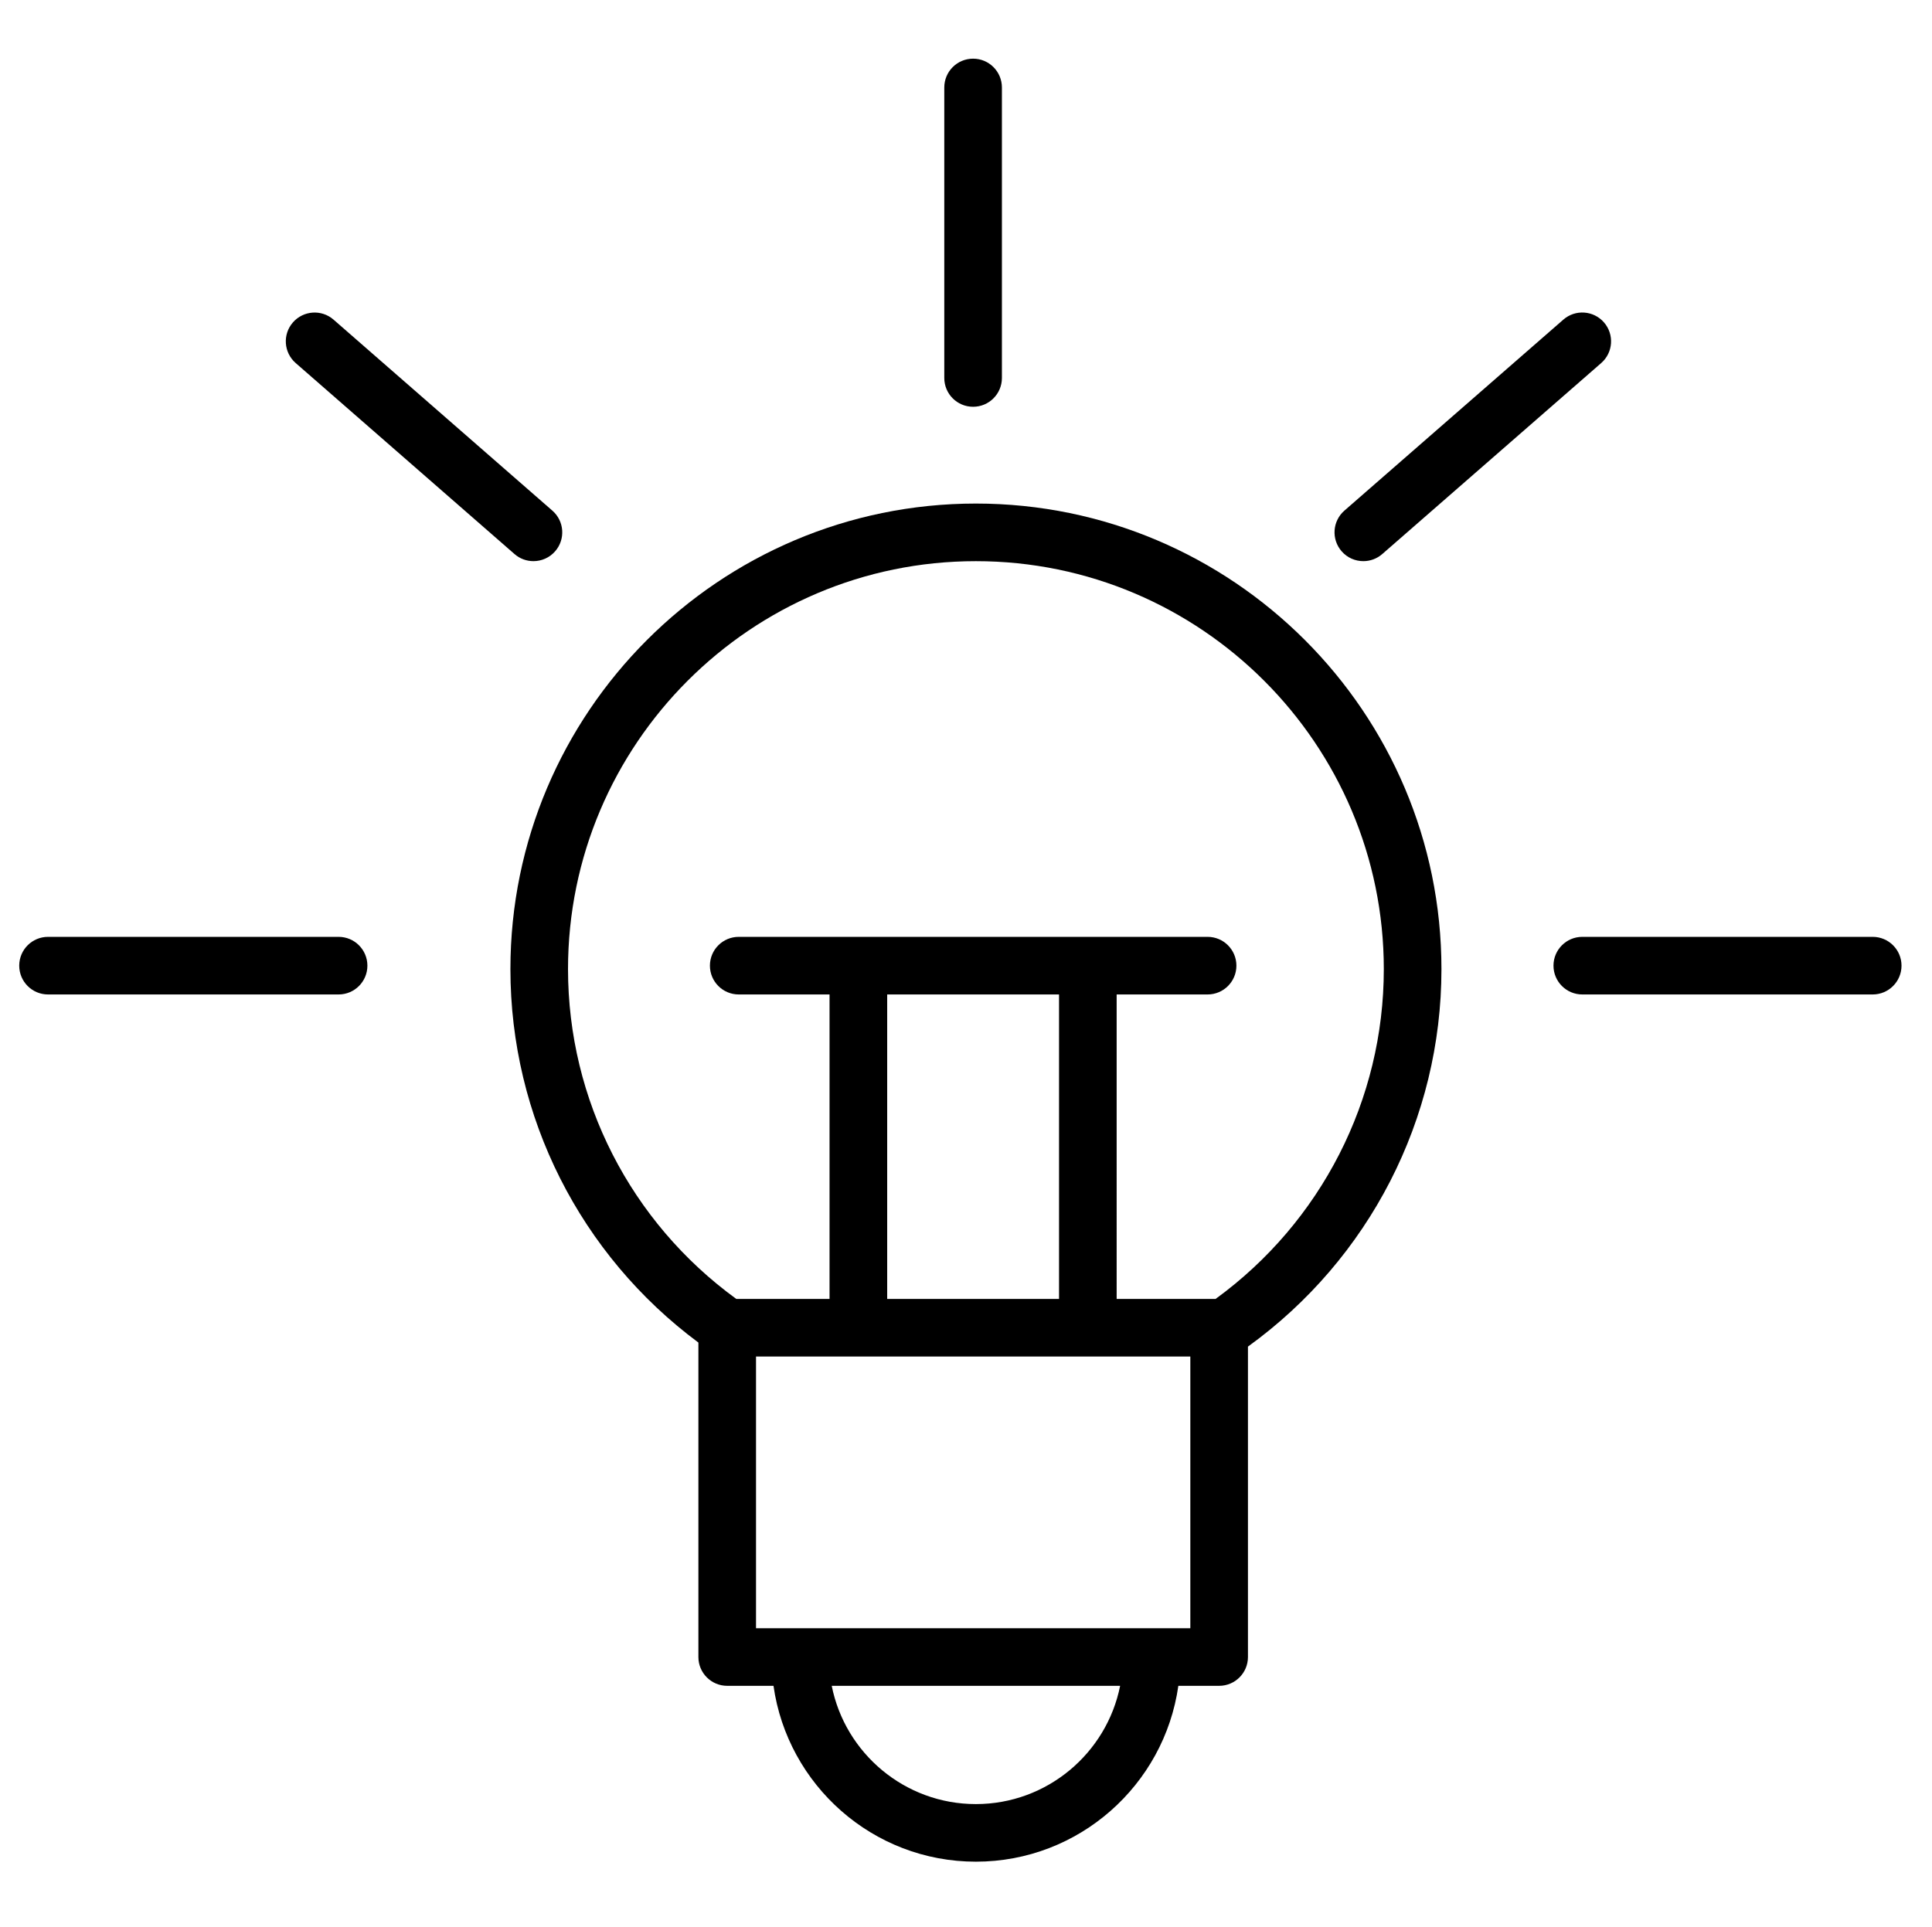
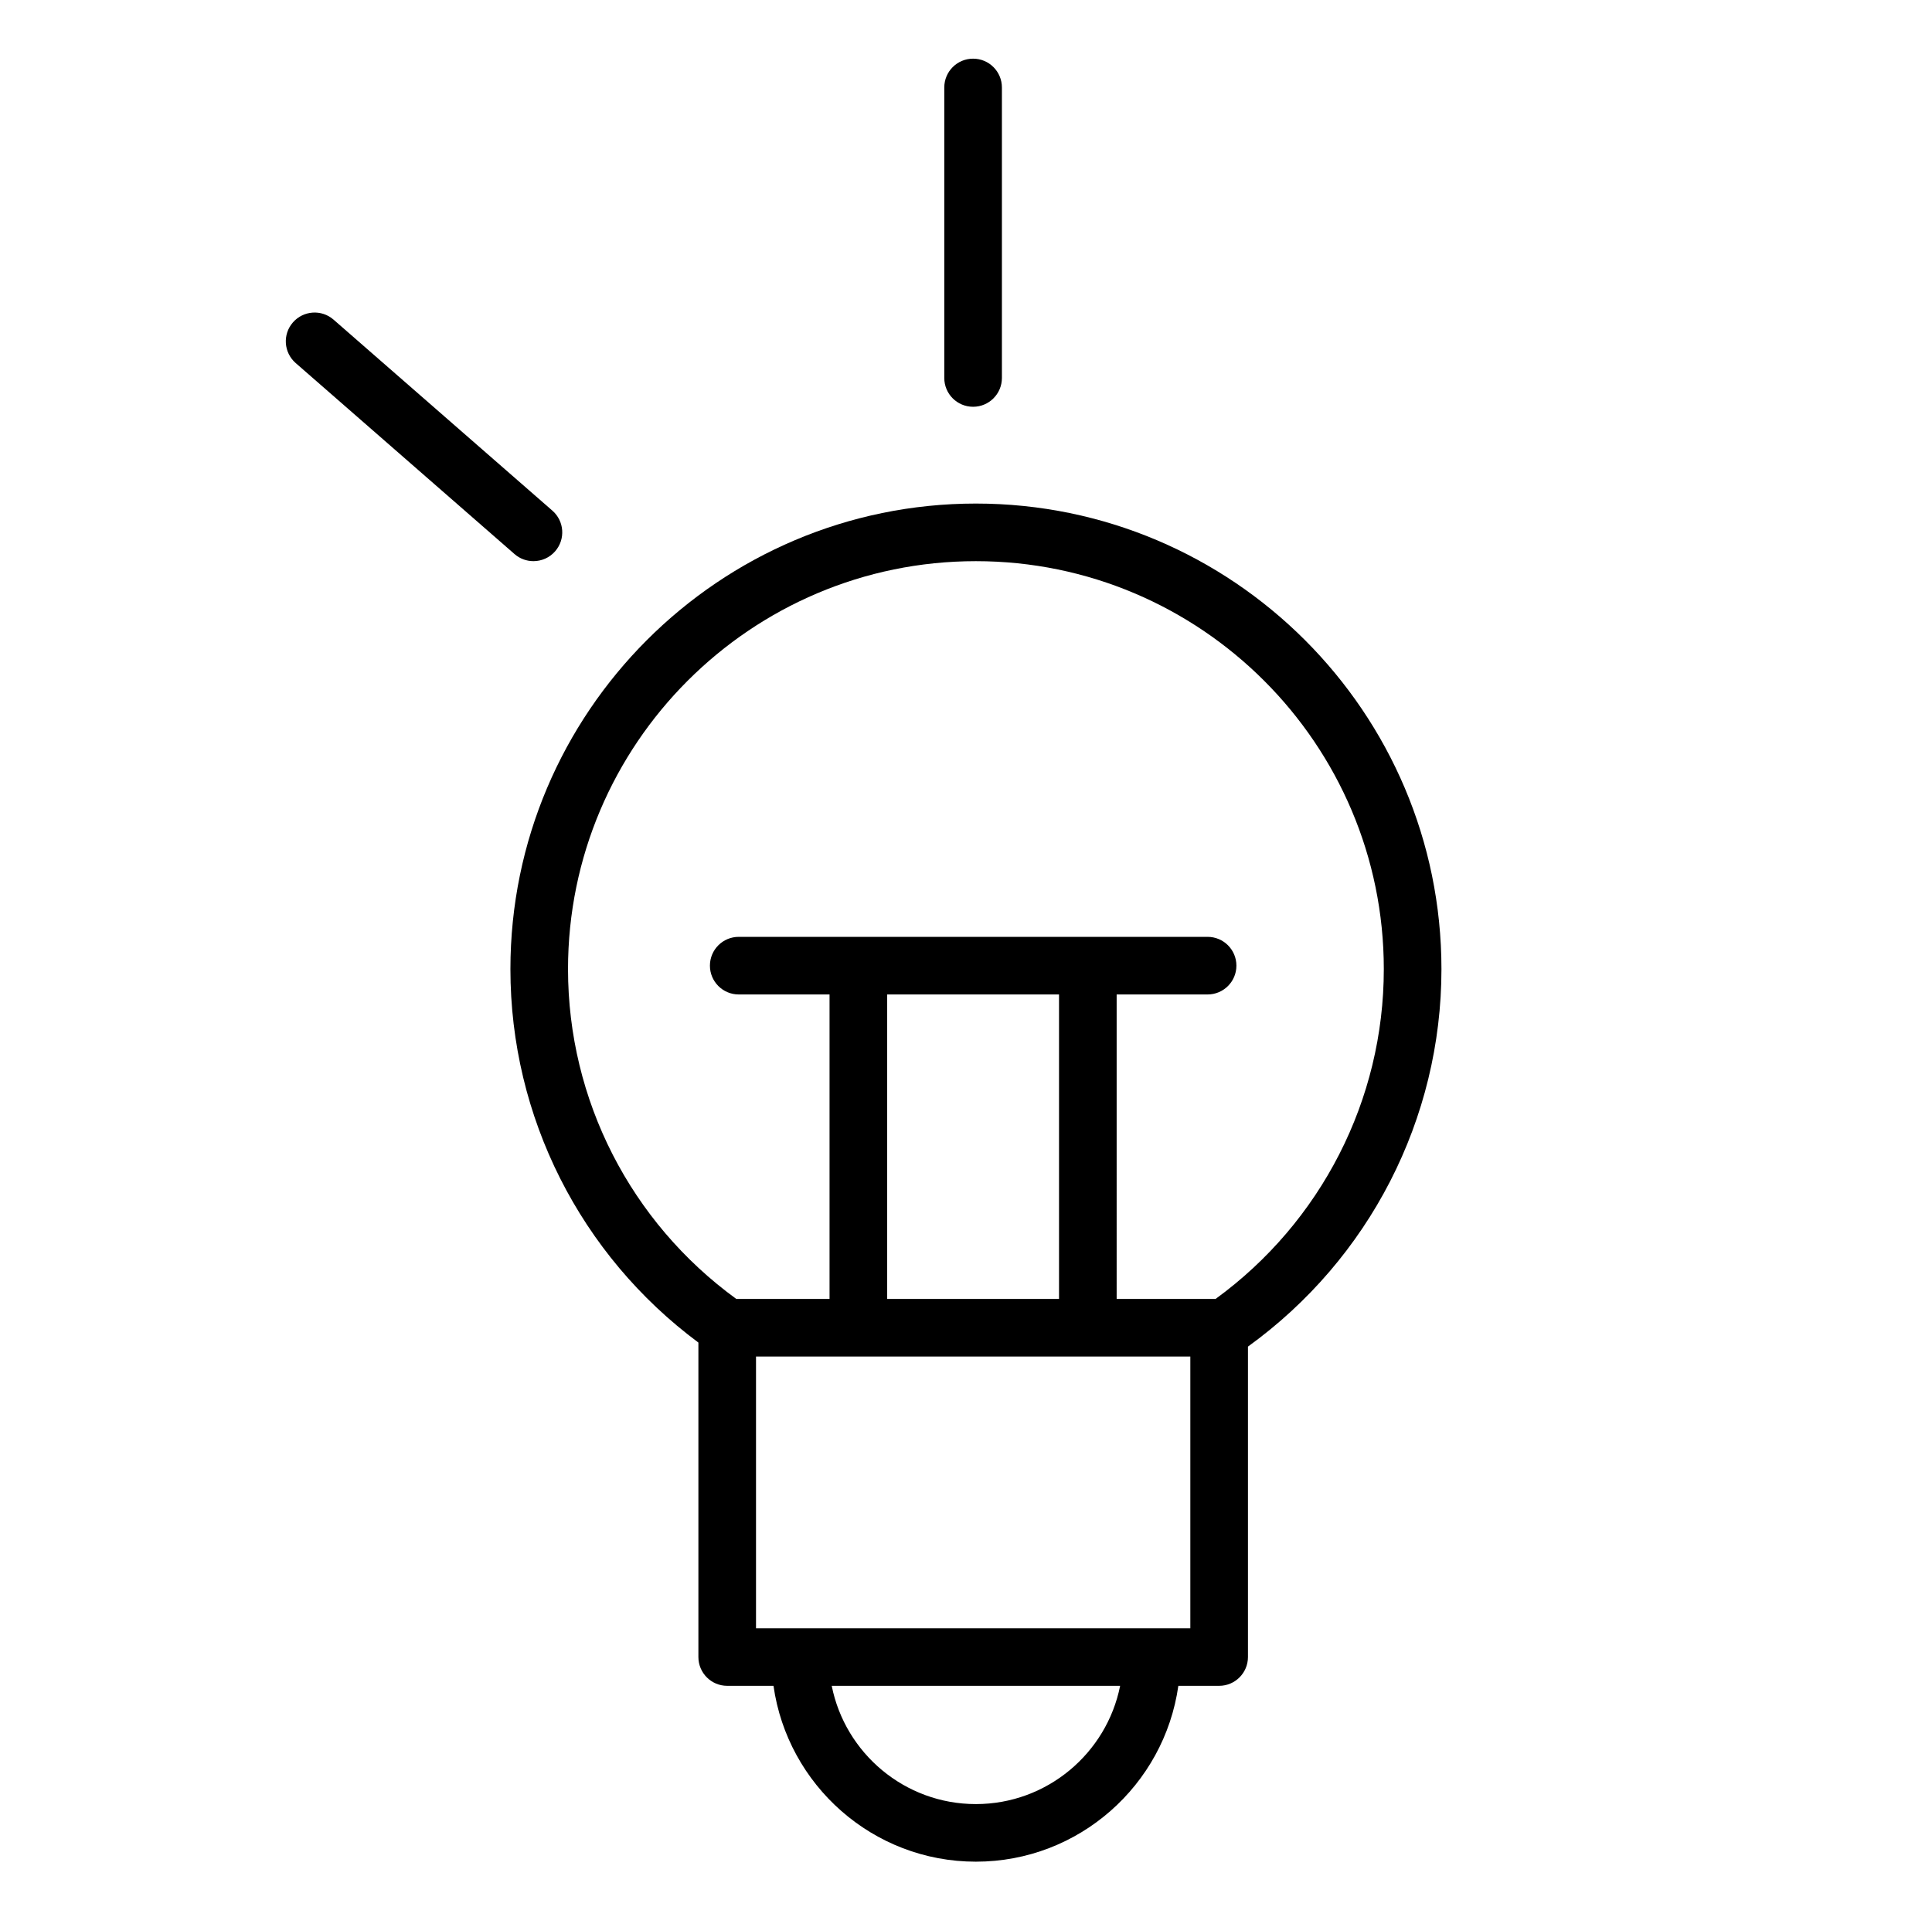
<svg xmlns="http://www.w3.org/2000/svg" id="Layer_1" x="0px" y="0px" viewBox="0 0 100.587 100.353" style="enable-background:new 0 0 100.587 100.353;" xml:space="preserve">
  <g>
    <path d="M50.807,26.222c-13.362,0-24.233,10.875-24.233,24.243c0,7.696,3.642,14.88,9.787,19.447v16.375c0,0.828,0.671,1.5,1.5,1.5 h2.41c0.732,5.167,5.171,9.157,10.536,9.157c5.367,0,9.809-3.99,10.542-9.157h2.124c0.828,0,1.5-0.672,1.5-1.5V70.122 c6.316-4.562,10.074-11.854,10.074-19.657C75.047,37.097,64.173,26.222,50.807,26.222z M50.807,93.945 c-3.707,0-6.806-2.651-7.504-6.157h15.015C57.618,91.293,54.517,93.945,50.807,93.945z M61.973,84.787H39.361V70.639h22.612V84.787 z M55.137,51.785v15.854h-8.947V51.785H55.137z M63.289,67.639h-5.152V51.785h4.735c0.828,0,1.5-0.672,1.5-1.5 c0-0.829-0.672-1.5-1.5-1.5H38.461c-0.829,0-1.5,0.671-1.5,1.5c0,0.828,0.671,1.5,1.5,1.5h4.728v15.854h-4.856 c-5.495-3.995-8.76-10.355-8.76-17.174c0-11.713,9.525-21.243,21.233-21.243c11.711,0,21.24,9.529,21.24,21.243 C72.047,57.273,68.782,63.637,63.289,67.639z" />
    <path d="M50.663,21.182c0.828,0,1.5-0.671,1.5-1.5V4.555c0-0.829-0.672-1.5-1.5-1.5c-0.829,0-1.5,0.671-1.5,1.5v15.127 C49.163,20.511,49.834,21.182,50.663,21.182z" />
-     <path d="M17.628,48.785H2.501c-0.829,0-1.5,0.671-1.5,1.5c0,0.828,0.671,1.5,1.5,1.5h15.127c0.829,0,1.5-0.672,1.5-1.5 C19.128,49.457,18.457,48.785,17.628,48.785z" />
-     <path d="M97.5,48.785H82.38c-0.828,0-1.5,0.671-1.5,1.5c0,0.828,0.672,1.5,1.5,1.5H97.5c0.828,0,1.5-0.672,1.5-1.5 C99,49.457,98.328,48.785,97.5,48.785z" />
    <path d="M26.787,28.851c0.284,0.249,0.636,0.37,0.986,0.37c0.418,0,0.834-0.174,1.13-0.514c0.545-0.624,0.48-1.571-0.144-2.116 l-11.393-9.946c-0.623-0.545-1.572-0.48-2.116,0.144c-0.545,0.624-0.48,1.571,0.144,2.116L26.787,28.851z" />
-     <path d="M70.981,29.221c0.35,0,0.701-0.122,0.985-0.37l11.399-9.946c0.624-0.545,0.688-1.492,0.144-2.117 c-0.543-0.624-1.492-0.69-2.116-0.144l-11.399,9.946c-0.624,0.545-0.688,1.492-0.144,2.117 C70.146,29.048,70.562,29.221,70.981,29.221z" />
  </g>
</svg>